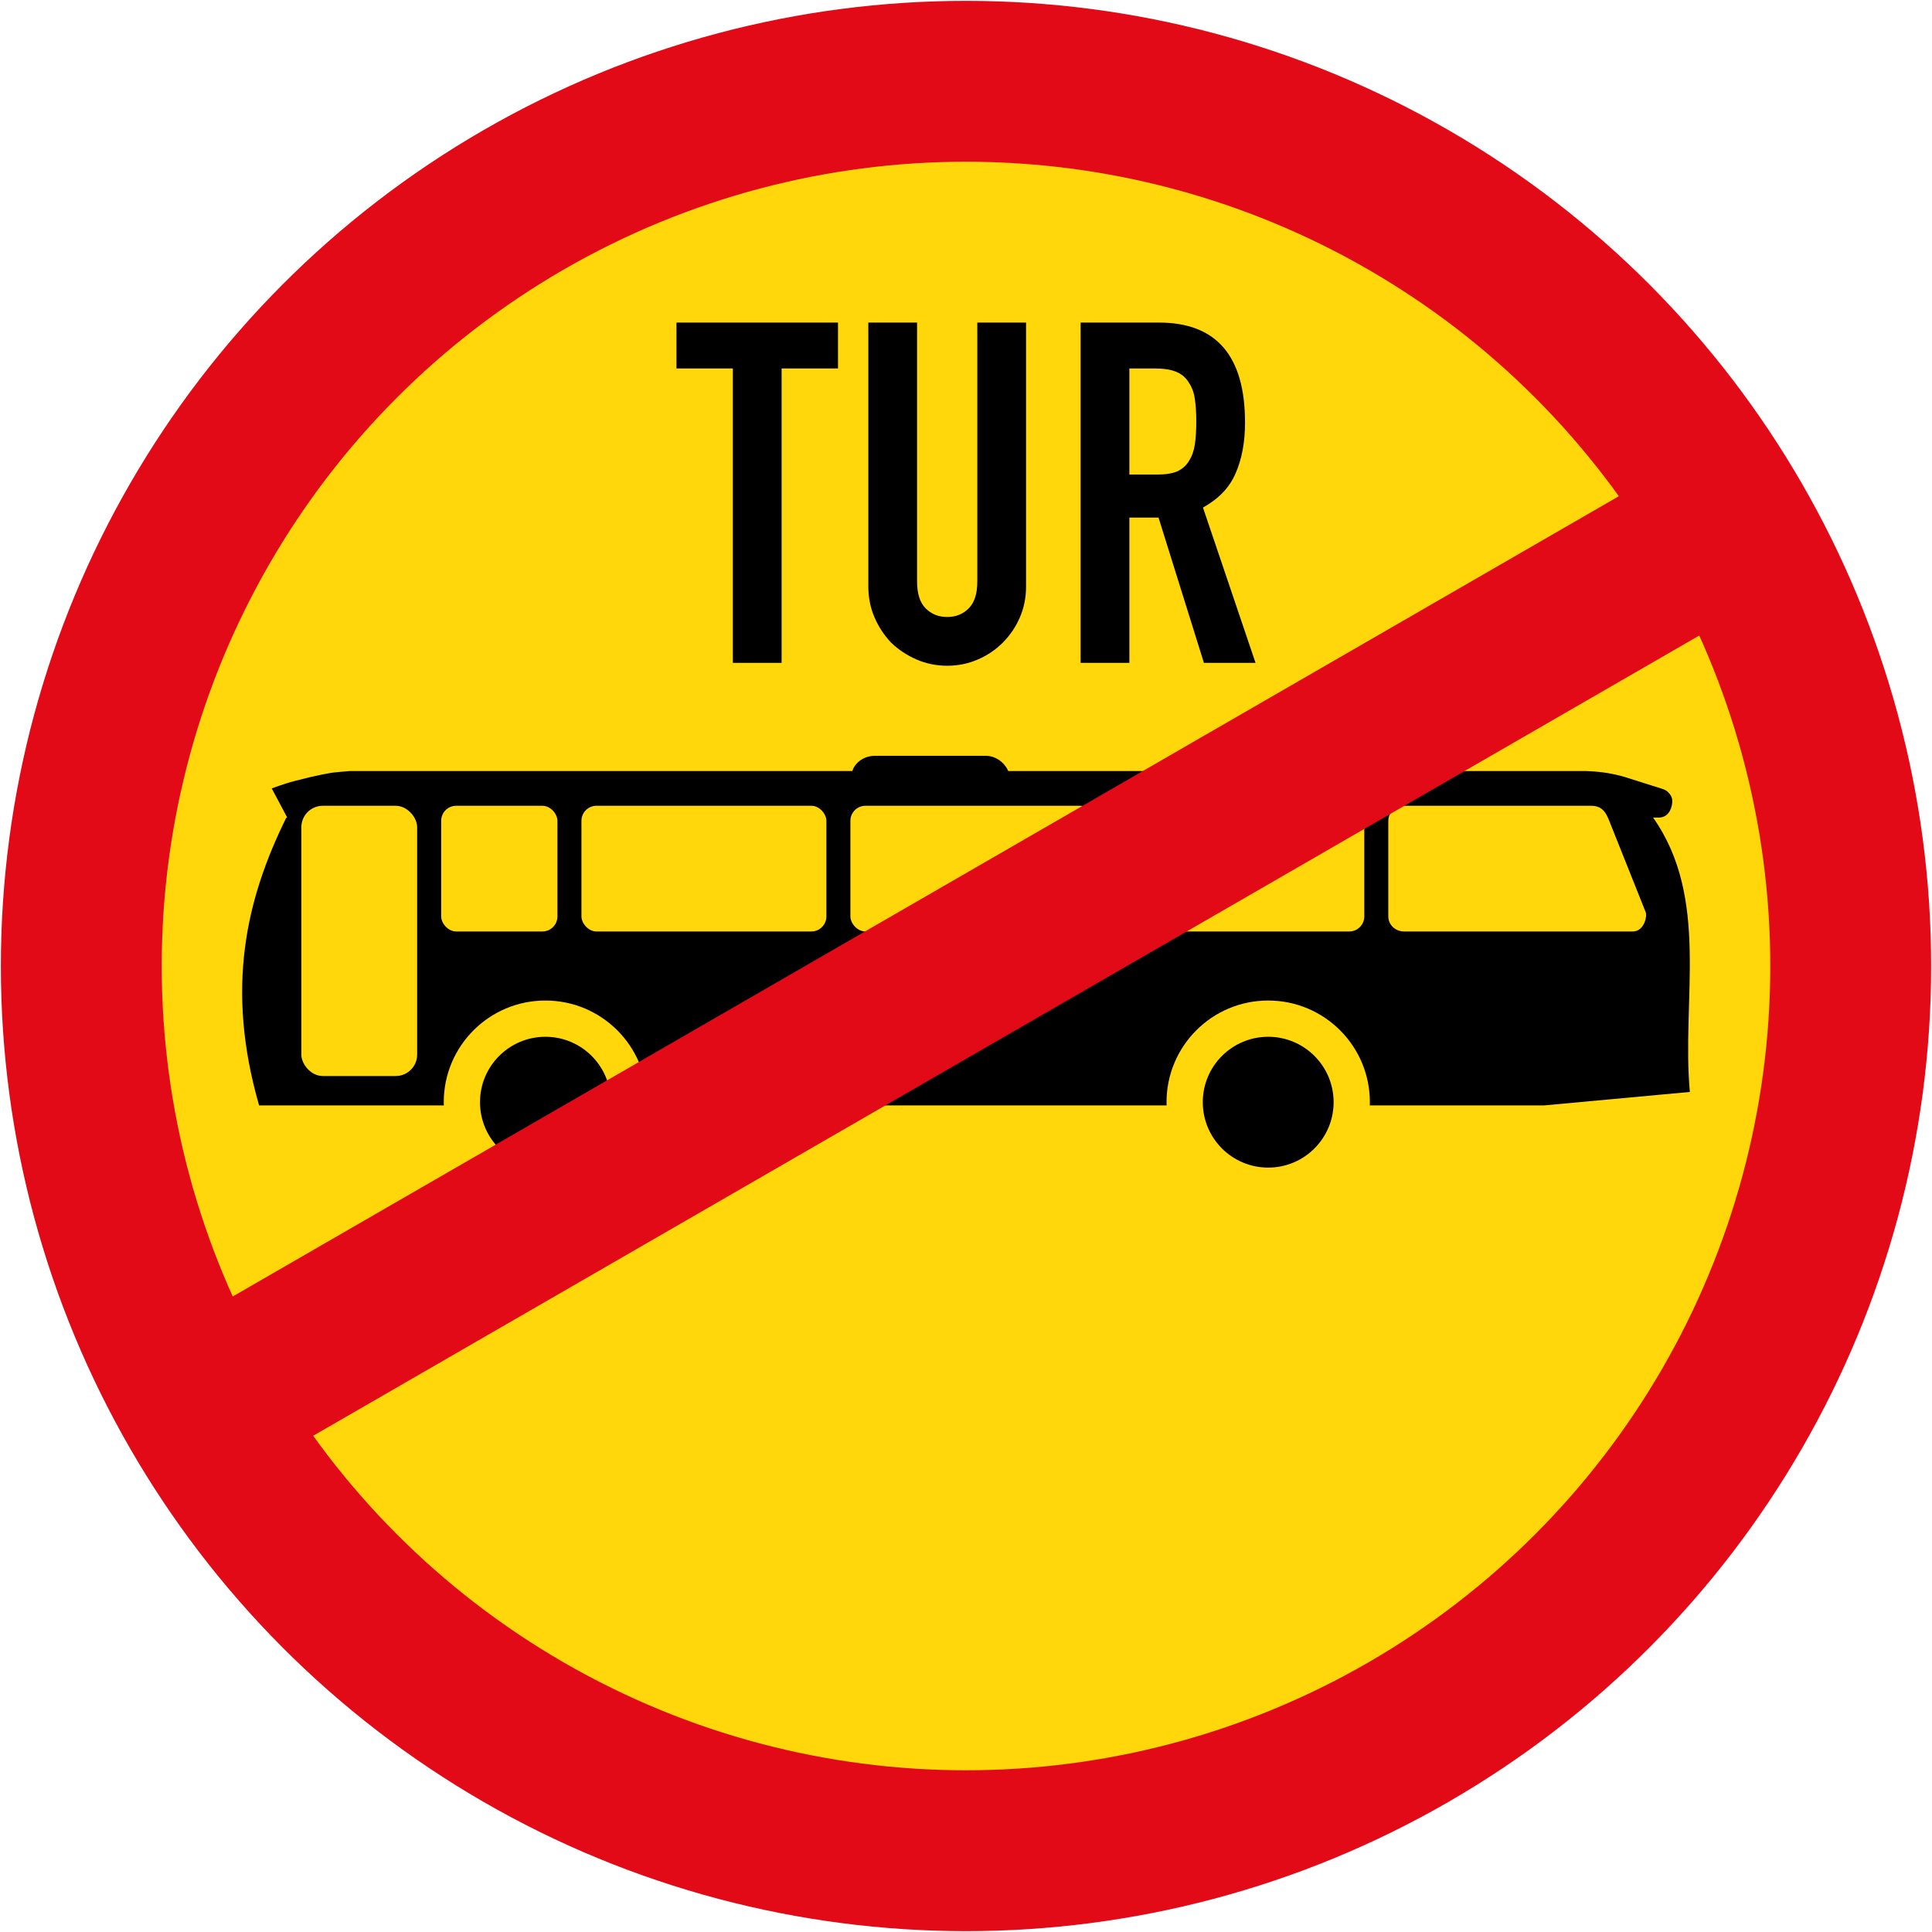
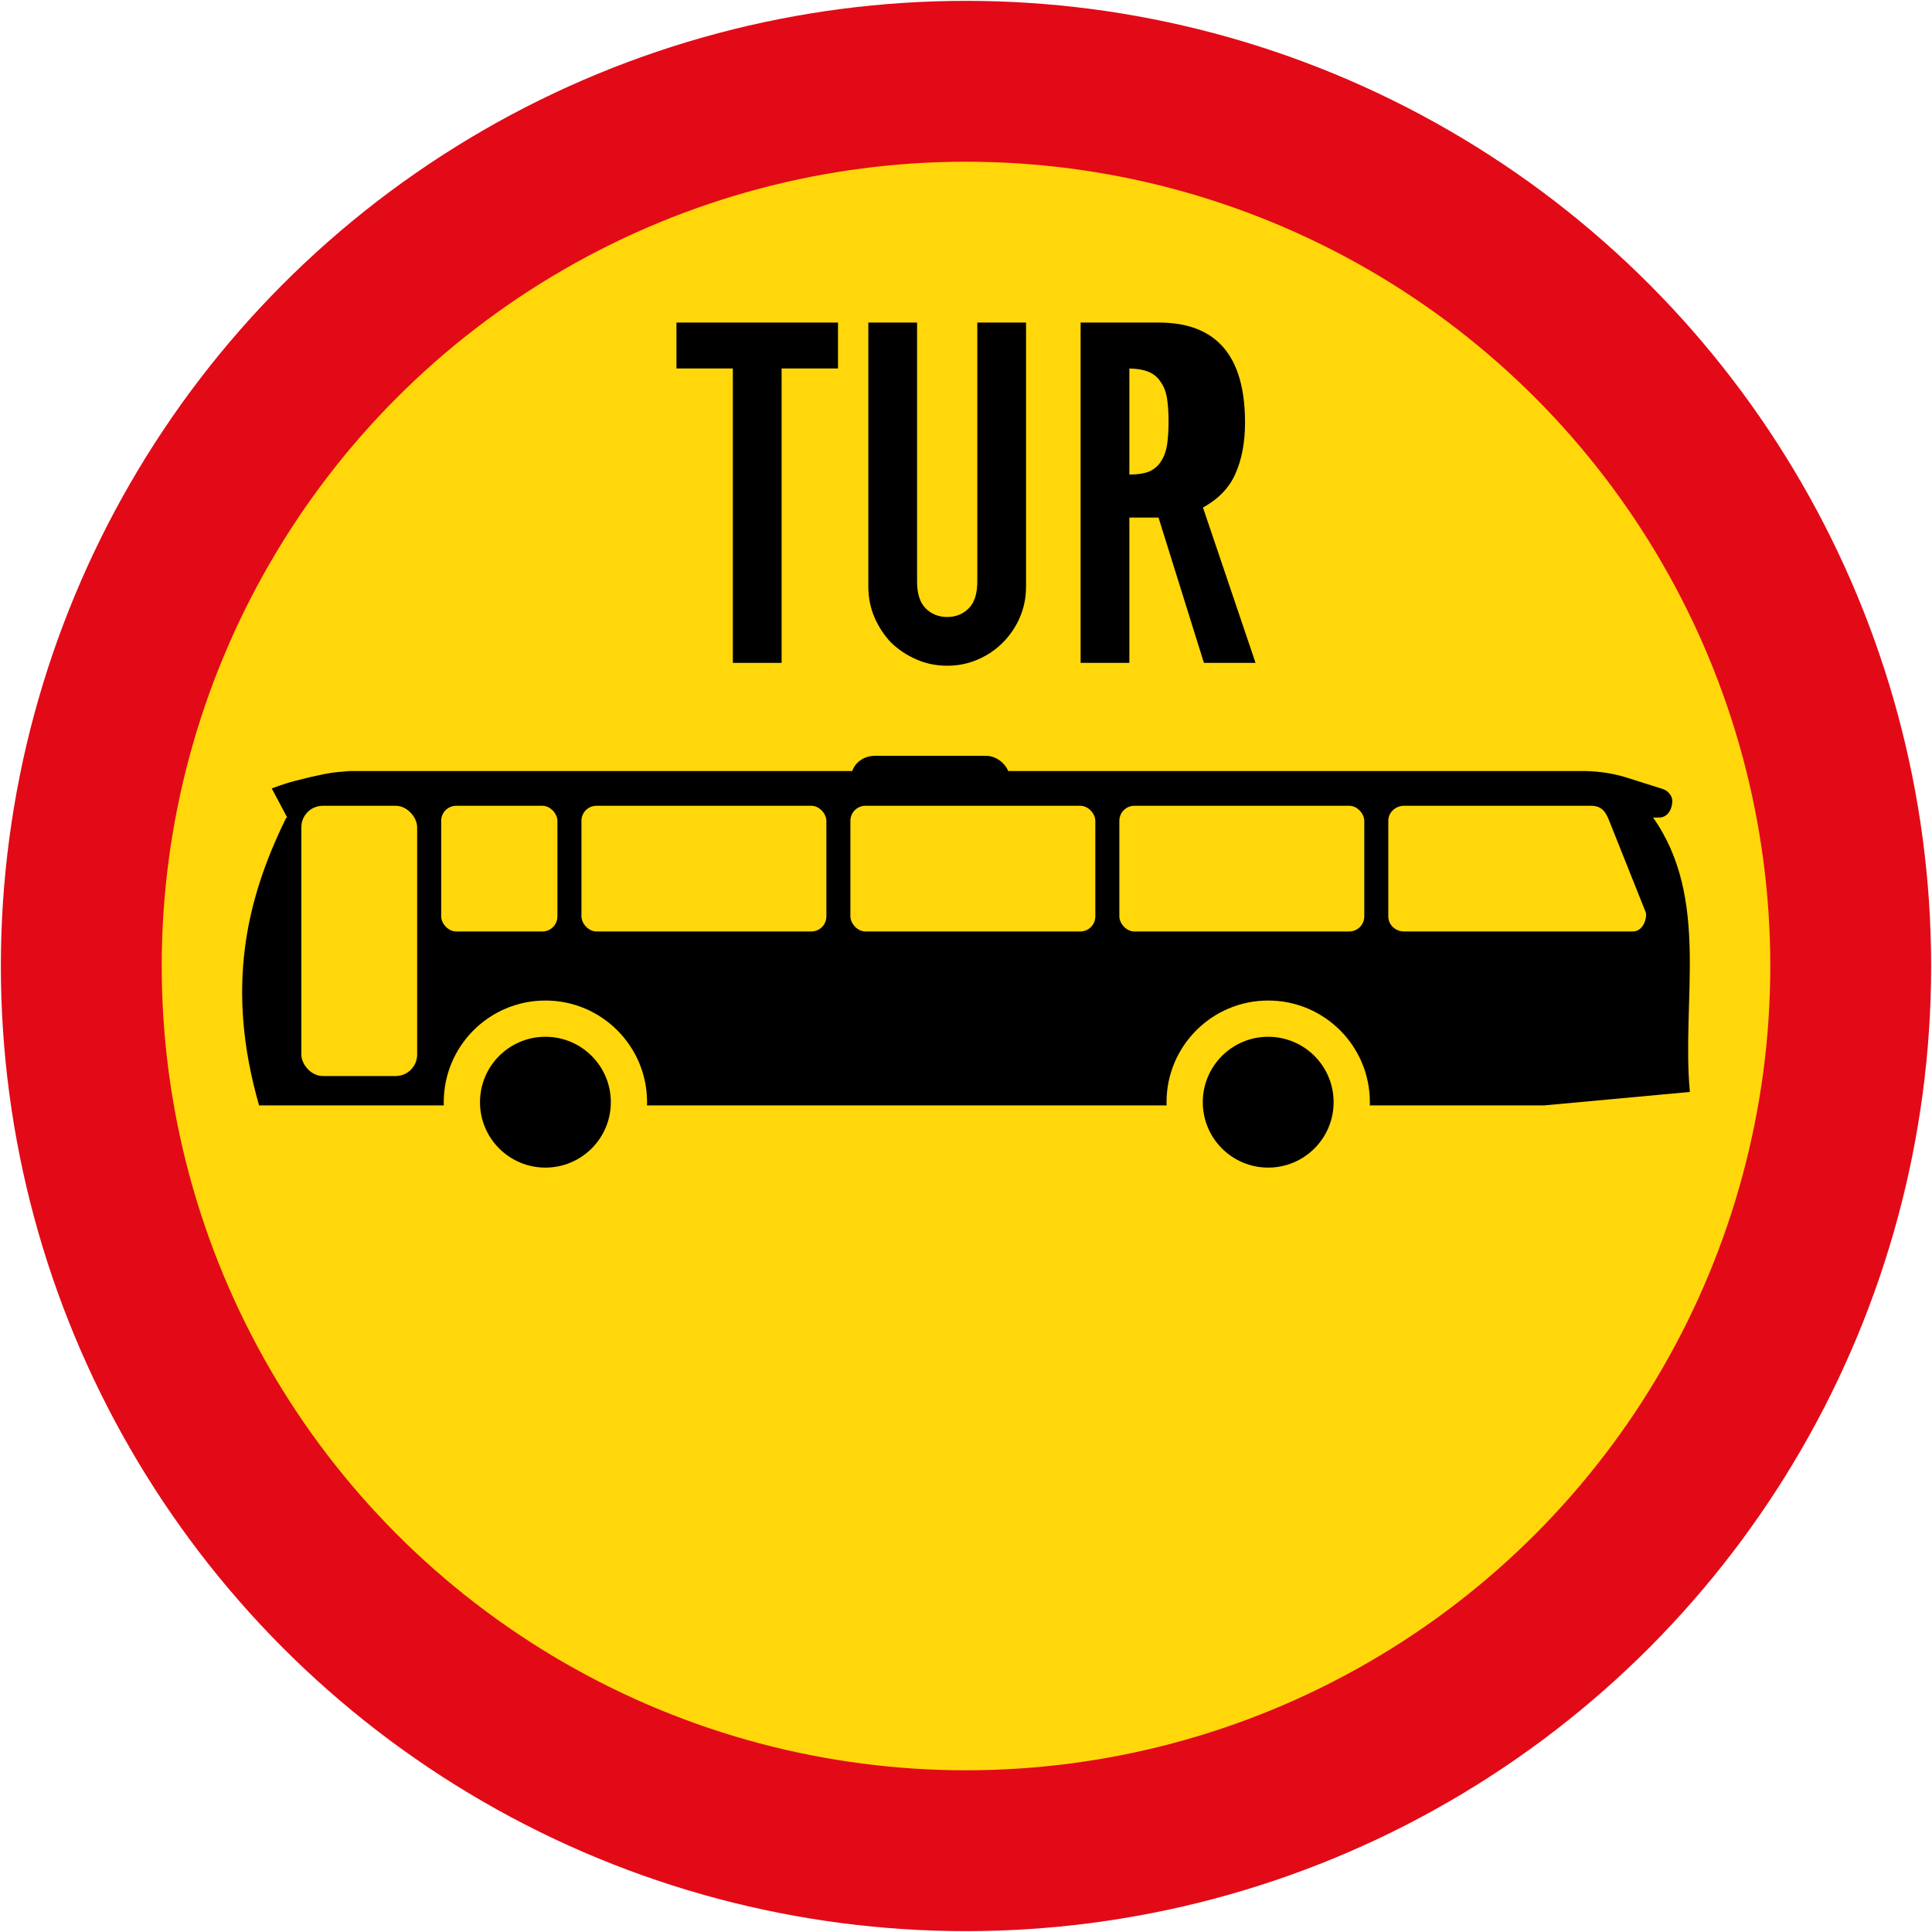
<svg xmlns="http://www.w3.org/2000/svg" xmlns:ns1="http://www.inkscape.org/namespaces/inkscape" xmlns:ns2="http://sodipodi.sourceforge.net/DTD/sodipodi-0.dtd" width="900.8" height="900.8" viewBox="0 0 900.8 900.8" id="svg4240" version="1.1" ns1:version="0.92.1 r15371" ns2:docname="SADC_road_sign_R235.svg">
  <defs id="defs4242">
    <pattern y="0" x="0" height="6" width="6" patternUnits="userSpaceOnUse" id="EMFhbasepattern" />
    <pattern y="0" x="0" height="6" width="6" patternUnits="userSpaceOnUse" id="EMFhbasepattern-4" />
  </defs>
  <ns2:namedview id="base" pagecolor="#ffffff" bordercolor="#666666" borderopacity="1.0" ns1:pageopacity="0.0" ns1:pageshadow="2" ns1:zoom="0.57443122" ns1:cx="553.30112" ns1:cy="471.30797" ns1:document-units="px" ns1:current-layer="layer1" showgrid="false" units="px" ns1:window-width="1920" ns1:window-height="1057" ns1:window-x="-8" ns1:window-y="-8" ns1:window-maximized="1" />
  <g ns1:label="Layer 1" ns1:groupmode="layer" id="layer1" transform="translate(0,-151.562)">
    <circle r="450" cy="601.962" cx="450.4" id="circle4138" style="fill:#e20a16;fill-opacity:1;stroke:none;stroke-width:10;stroke-miterlimit:4;stroke-dasharray:none;stroke-opacity:1" />
    <circle style="fill:#ffd70a;fill-opacity:1;stroke:none;stroke-width:10;stroke-miterlimit:4;stroke-dasharray:none;stroke-opacity:1" id="circle4140" cx="450.4" cy="601.962" r="375" />
    <path d="m 120.801,666.957 c -15.74,-54.659 -6.103,-96.01 12.591,-133.974 0.053,-0.114 0.327,-0.28 0.508,-0.26 l -7.2,-13.56 c 5.006,-1.758 6.462,-2.549 18.45,-5.4 10.875,-2.325 8.798,-1.88 17.95,-2.7 h 576.18 c 7.247,0.224 12.588,1.157 18.02,2.7 l 17.1,5.4 c 1.765,0.465 2.884,1.199 3.5,1.9 1.119,1.137 1.711,2.272 1.8,3.6 0.162,2.601 -1.156,8.088 -6.3,8.1 h -2.64 c 26.601,37.751 13.176,85.188 17.14,127.92 l -68,6.28" style="fill:#000000;fill-opacity:1;fill-rule:evenodd;stroke:none" id="path8418" ns1:connector-curvature="0" ns2:nodetypes="ccccccccccccccc" />
    <rect style="fill:#000000;fill-opacity:1;stroke:none;stroke-width:26;stroke-miterlimit:4;stroke-dasharray:none;stroke-opacity:1" id="rect34417" width="73.8" height="30" x="396.9" y="503.962" rx="11" ry="10" />
    <rect style="fill:#ffd70a;fill-opacity:1;stroke:none;stroke-width:26;stroke-miterlimit:4;stroke-dasharray:none;stroke-opacity:1" id="rect34488" width="54" height="126" x="140.5" y="527.262" rx="10" ry="10" />
    <rect rx="7" y="527.262" x="205.7" height="58.6" width="54.2" id="rect34508" style="fill:#ffd70a;fill-opacity:1;stroke:none;stroke-width:26;stroke-miterlimit:4;stroke-dasharray:none;stroke-opacity:1" ry="7" />
    <rect style="fill:#ffd70a;fill-opacity:1;stroke:none;stroke-width:26;stroke-miterlimit:4;stroke-dasharray:none;stroke-opacity:1" id="rect34512" width="114.2" height="58.6" x="271.1" y="527.262" rx="7" ry="7" />
    <rect ry="7" rx="7" y="527.262" x="396.5" height="58.6" width="114.2" id="rect34588" style="fill:#ffd70a;fill-opacity:1;stroke:none;stroke-width:26;stroke-miterlimit:4;stroke-dasharray:none;stroke-opacity:1" />
    <rect style="fill:#ffd70a;fill-opacity:1;stroke:none;stroke-width:26;stroke-miterlimit:4;stroke-dasharray:none;stroke-opacity:1" id="rect34590" width="114.2" height="58.6" x="521.9" y="527.262" rx="7" ry="7" />
    <path style="fill:#ffd70a;fill-opacity:1;stroke:none;stroke-width:26;stroke-miterlimit:4;stroke-dasharray:none;stroke-opacity:1" d="m 761.305,585.862 h -106.649 c -4.075,0 -7.356,-3.122 -7.356,-7 v -44.6 c 0,-3.878 3.28,-7 7.356,-7 h 87.249 c 5.263,0 6.963,3.398 8.4,7 l 17,42.6 c 0.801,2.006 -0.8,9 -6,9 z" id="rect34592" ns1:connector-curvature="0" ns2:nodetypes="sssssssss" />
    <circle style="fill:#ffd70a;fill-opacity:1;stroke:none;stroke-width:26;stroke-miterlimit:4;stroke-dasharray:none;stroke-opacity:1" id="path34613" cx="254.3" cy="665.462" r="47.4" />
    <circle r="30.5" cy="665.462" cx="254.3" id="circle34644" style="fill:#000000;fill-opacity:1;stroke:none;stroke-width:26;stroke-miterlimit:4;stroke-dasharray:none;stroke-opacity:1" />
    <circle r="47.4" cy="665.462" cx="591.3" id="circle34655" style="fill:#ffd70a;fill-opacity:1;stroke:none;stroke-width:26;stroke-miterlimit:4;stroke-dasharray:none;stroke-opacity:1" />
    <circle style="fill:#000000;fill-opacity:1;stroke:none;stroke-width:26;stroke-miterlimit:4;stroke-dasharray:none;stroke-opacity:1" id="circle34657" cx="591.3" cy="665.462" r="30.5" />
-     <rect style="fill:#e20a16;fill-opacity:1;stroke:none;stroke-width:26;stroke-miterlimit:4;stroke-dasharray:none;stroke-opacity:1" id="rect4516" width="75" height="860" x="709.014" y="-519.077" transform="rotate(60)" />
    <path d="m 341.695,323.355 h -26.295 v -21.393 h 75.32 v 21.393 h -26.295 v 137.27 h -22.73 z" style="font-style:normal;font-variant:normal;font-weight:normal;font-stretch:normal;font-size:222.841px;line-height:1.25;font-family:'DIN 1451 Std';-inkscape-font-specification:'DIN 1451 Std';letter-spacing:4.1px;word-spacing:0px;fill:#000000;fill-opacity:1;stroke:none;stroke-width:1.161" id="path4530" ns1:connector-curvature="0" />
    <path d="m 478.397,424.97 q 0,7.799 -2.897,14.485 -2.897,6.685 -8.022,11.811 -4.902,4.902 -11.588,7.8 -6.685,2.897 -14.262,2.897 -7.577,0 -14.262,-2.897 -6.685,-2.897 -11.811,-7.8 -4.902,-5.125 -7.8,-11.811 -2.897,-6.685 -2.897,-14.485 v -123.008 h 22.73 v 120.78 q 0,8.468 4.011,12.479 4.011,4.011 10.028,4.011 6.017,0 10.028,-4.011 4.011,-4.011 4.011,-12.479 v -120.78 h 22.73 z" style="font-style:normal;font-variant:normal;font-weight:normal;font-stretch:normal;font-size:222.841px;line-height:1.25;font-family:'DIN 1451 Std';-inkscape-font-specification:'DIN 1451 Std';letter-spacing:4.1px;word-spacing:0px;fill:#000000;fill-opacity:1;stroke:none;stroke-width:1.161" id="path4532" ns1:connector-curvature="0" />
-     <path d="m 526.57,372.826 h 12.925 q 6.017,0 9.582,-1.56 3.565,-1.783 5.348,-4.902 2.006,-3.12 2.674,-7.577 0.668,-4.68 0.668,-10.696 0,-6.017 -0.668,-10.473 -0.669,-4.68 -2.897,-7.799 -2.006,-3.343 -5.794,-4.902 -3.788,-1.56 -10.028,-1.56 H 526.57 Z M 503.84,301.962 h 36.546 q 40.111,0 40.111,46.574 0,13.816 -4.457,23.844 -4.234,9.805 -15.153,15.822 l 24.512,72.423 H 561.333 l -21.17,-67.744 h -13.593 v 67.744 H 503.84 Z" style="font-style:normal;font-variant:normal;font-weight:normal;font-stretch:normal;font-size:222.841px;line-height:1.25;font-family:'DIN 1451 Std';-inkscape-font-specification:'DIN 1451 Std';letter-spacing:4.1px;word-spacing:0px;fill:#000000;fill-opacity:1;stroke:none;stroke-width:1.161" id="path4534" ns1:connector-curvature="0" />
+     <path d="m 526.57,372.826 q 6.017,0 9.582,-1.56 3.565,-1.783 5.348,-4.902 2.006,-3.12 2.674,-7.577 0.668,-4.68 0.668,-10.696 0,-6.017 -0.668,-10.473 -0.669,-4.68 -2.897,-7.799 -2.006,-3.343 -5.794,-4.902 -3.788,-1.56 -10.028,-1.56 H 526.57 Z M 503.84,301.962 h 36.546 q 40.111,0 40.111,46.574 0,13.816 -4.457,23.844 -4.234,9.805 -15.153,15.822 l 24.512,72.423 H 561.333 l -21.17,-67.744 h -13.593 v 67.744 H 503.84 Z" style="font-style:normal;font-variant:normal;font-weight:normal;font-stretch:normal;font-size:222.841px;line-height:1.25;font-family:'DIN 1451 Std';-inkscape-font-specification:'DIN 1451 Std';letter-spacing:4.1px;word-spacing:0px;fill:#000000;fill-opacity:1;stroke:none;stroke-width:1.161" id="path4534" ns1:connector-curvature="0" />
  </g>
</svg>